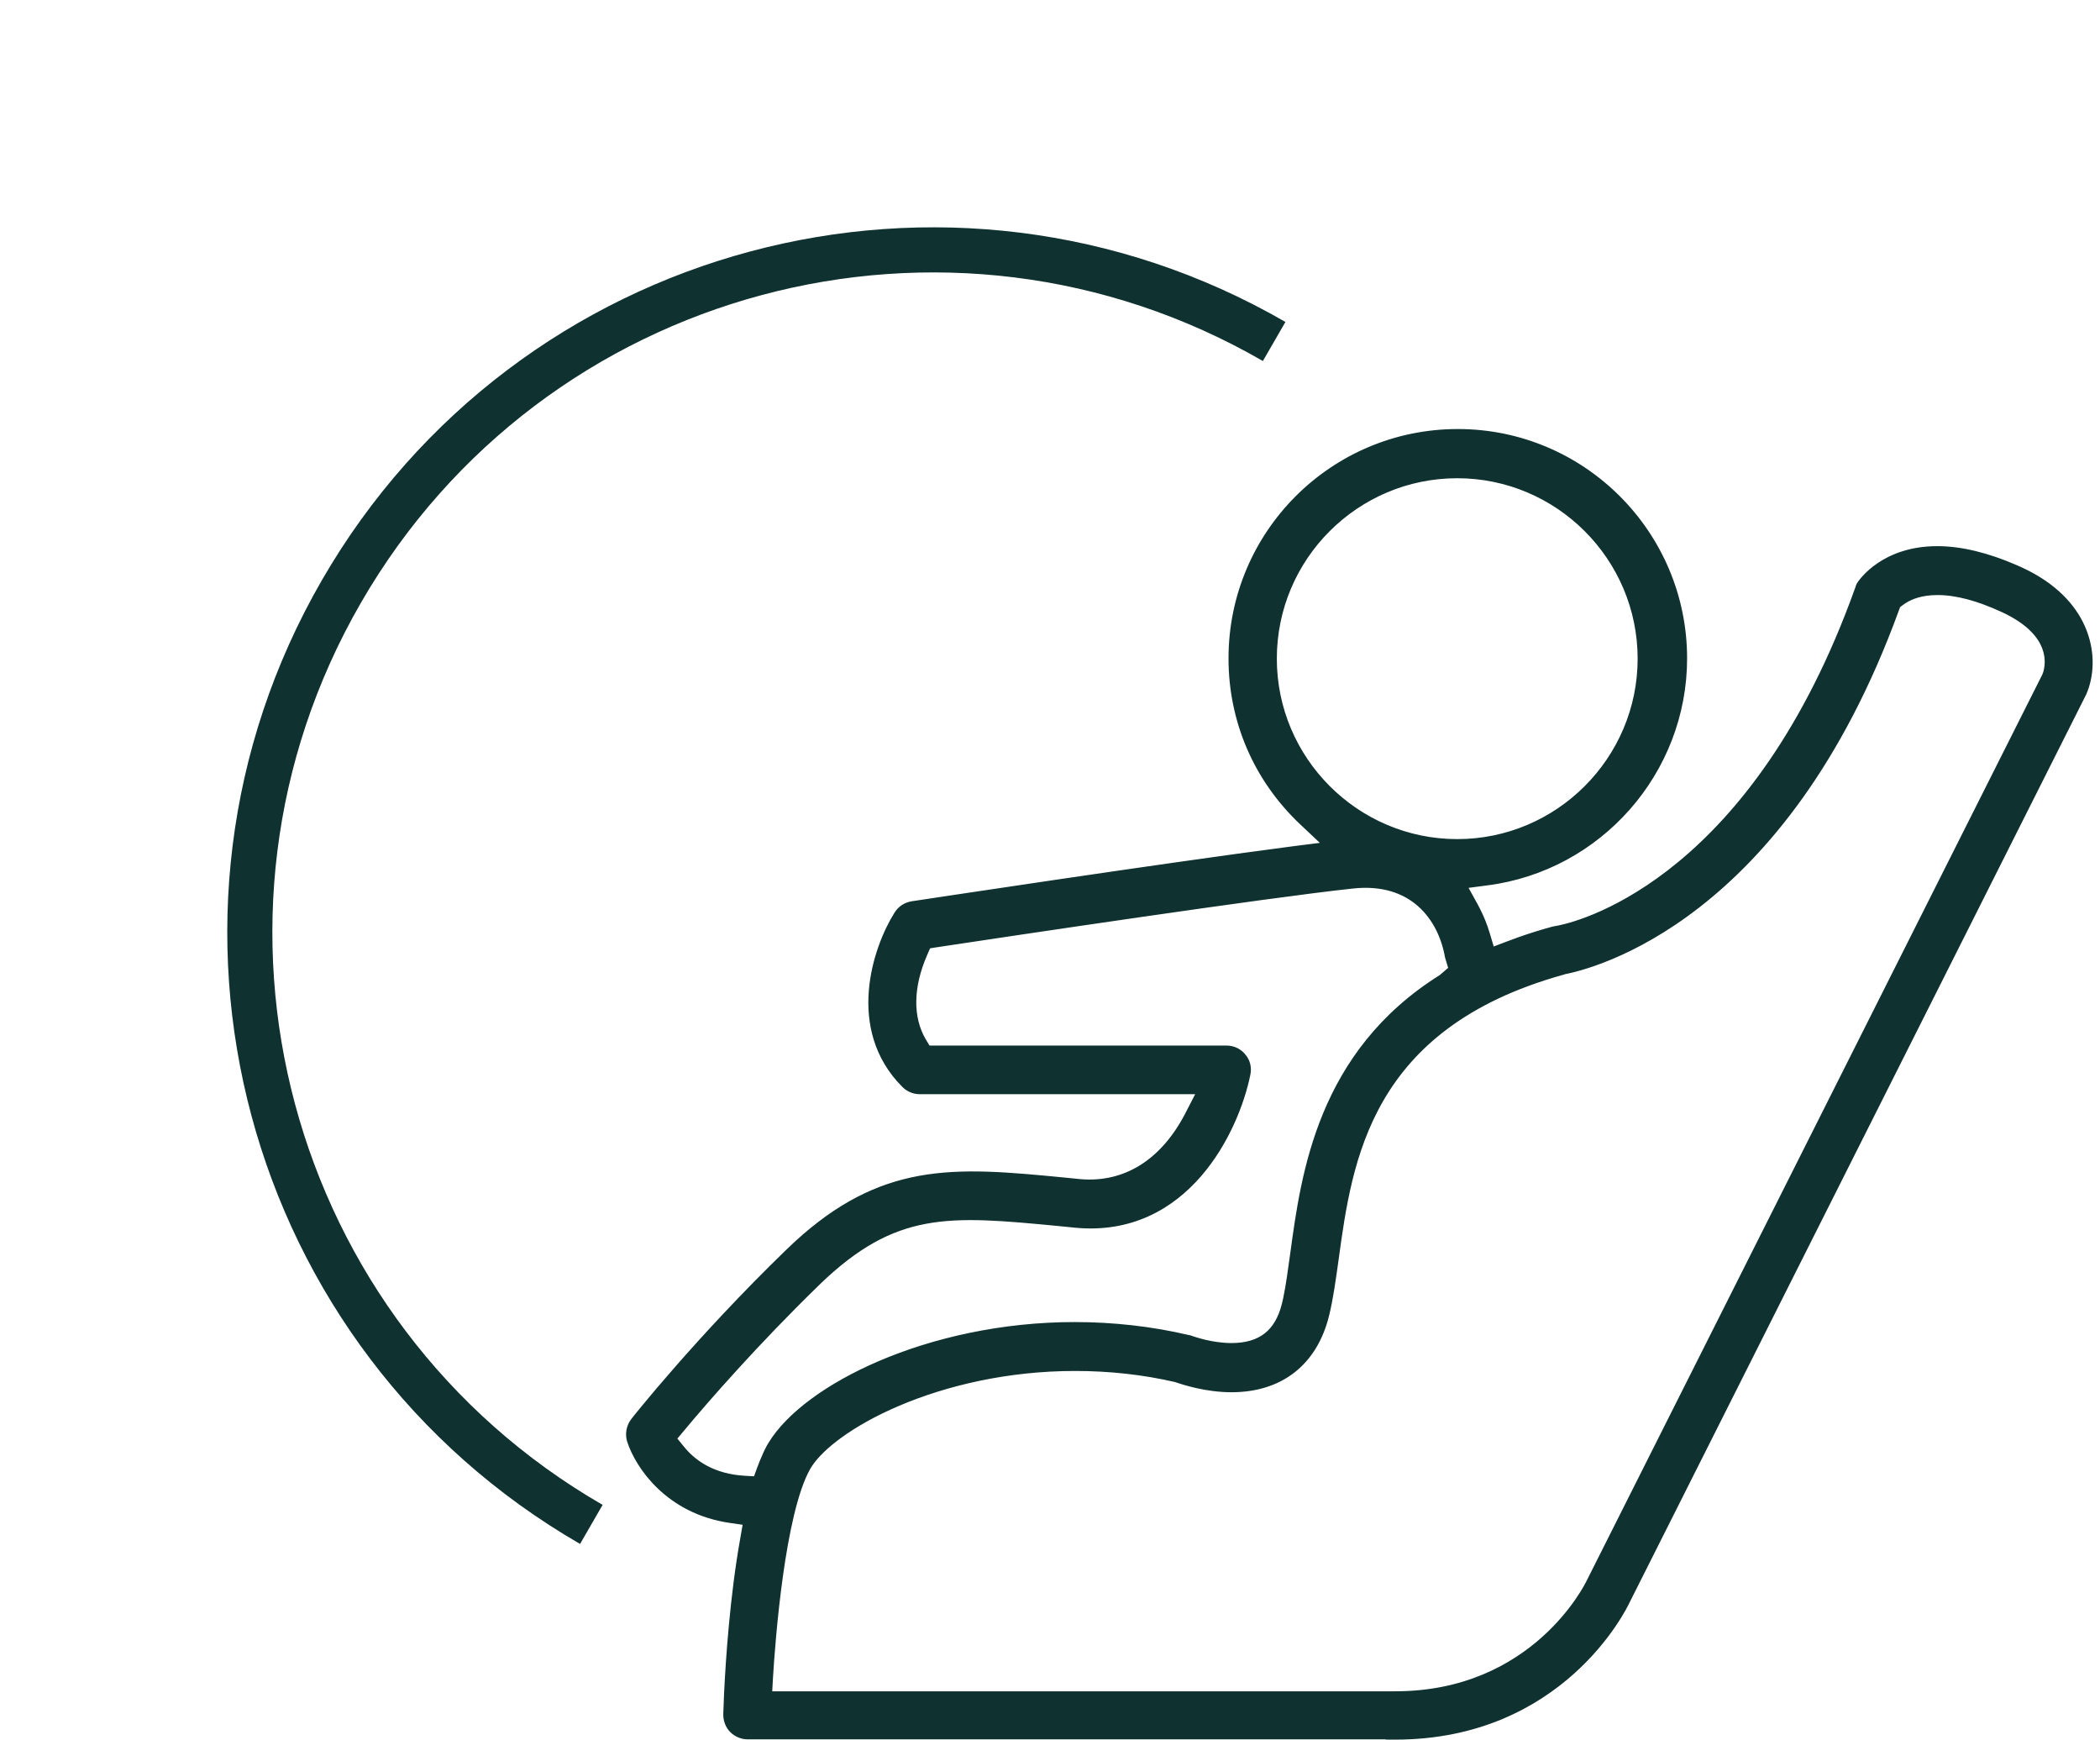
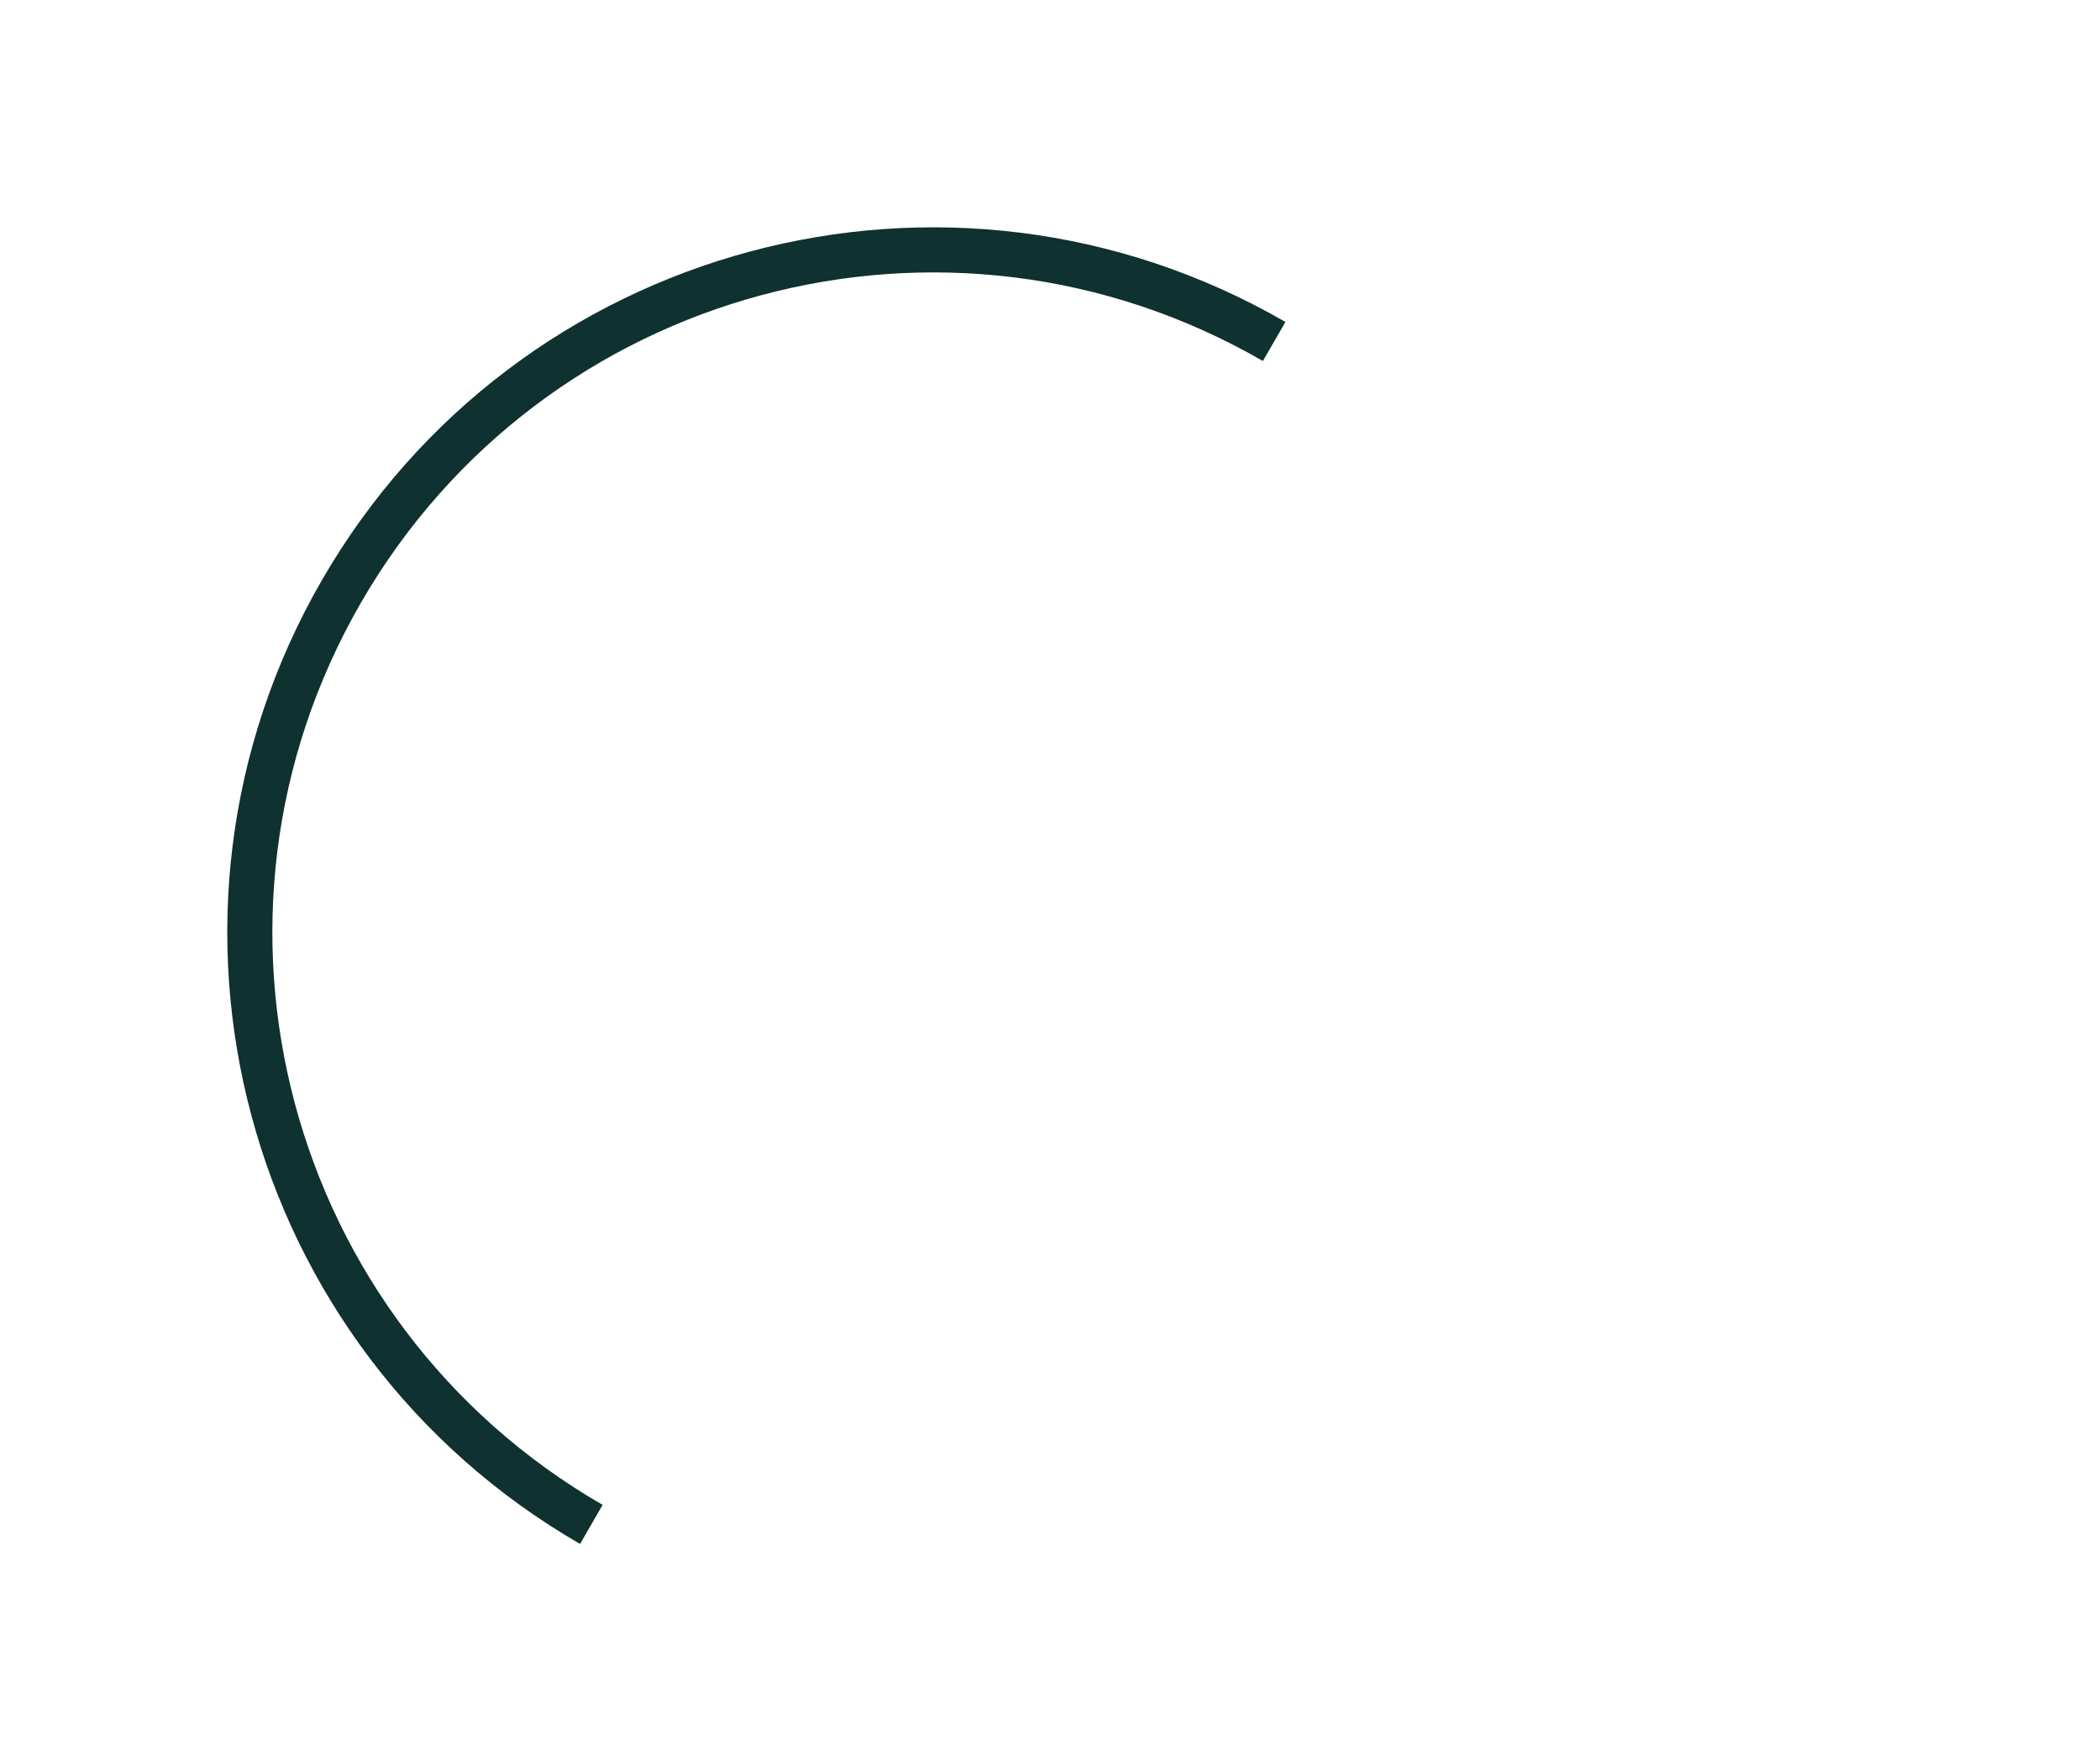
<svg xmlns="http://www.w3.org/2000/svg" width="163" height="135" viewBox="0 0 163 135" fill="none">
-   <path d="M113.153 33.544C122.843 33.544 130.701 41.425 130.701 51.092C130.701 59.867 124.116 67.346 115.408 68.462V68.461L113.593 68.7L114.473 70.294L114.613 70.558C114.932 71.177 115.198 71.829 115.396 72.499L115.779 73.782L117.024 73.306L117.891 72.986C118.758 72.677 119.634 72.403 120.548 72.154L120.557 72.152L120.564 72.15L120.785 72.106L120.799 72.104L121.057 72.056C123.112 71.629 136.263 68.014 144.256 45.638C144.289 45.502 144.346 45.39 144.424 45.287L144.525 45.148C144.588 45.067 144.678 44.958 144.796 44.831C145.032 44.575 145.383 44.246 145.861 43.92C146.821 43.267 148.289 42.633 150.368 42.633C152.186 42.633 154.227 43.129 156.396 44.069L156.832 44.262L156.833 44.263L157.329 44.504C159.741 45.737 161.098 47.374 161.731 49.022C162.405 50.774 162.254 52.52 161.711 53.767L161.705 53.78L126.295 124.181L126.294 124.18C126.02 124.803 121.131 134.75 108.29 134.75H107.762L107.757 134.728H58.024C57.657 134.728 57.276 134.589 56.98 134.347L56.857 134.237C56.539 133.919 56.389 133.477 56.389 133.047V133.041L56.452 131.425C56.574 128.883 56.901 123.886 57.712 119.382L57.932 118.117L56.668 117.934C51.886 117.235 49.556 113.76 48.918 111.8L48.916 111.794C48.761 111.279 48.864 110.714 49.195 110.278C49.209 110.259 49.236 110.224 49.267 110.186C49.307 110.134 49.367 110.06 49.444 109.964C49.598 109.773 49.823 109.496 50.113 109.145C50.694 108.443 51.536 107.441 52.596 106.232C54.714 103.813 57.701 100.556 61.195 97.172L61.855 96.548C65.137 93.536 68.155 92.092 71.346 91.502C74.735 90.876 78.304 91.217 82.543 91.624H82.544L83.843 91.755H83.842C87.35 92.052 90.322 90.212 92.244 86.476L93.179 84.662H71.383C70.995 84.662 70.629 84.521 70.337 84.28L70.216 84.17C68.05 82.004 67.493 79.35 67.685 76.92C67.875 74.497 68.81 72.28 69.653 70.942C69.914 70.526 70.33 70.267 70.792 70.19L70.802 70.188C70.802 70.188 70.806 70.188 70.818 70.186C70.83 70.184 70.847 70.182 70.867 70.179C70.908 70.173 70.967 70.164 71.042 70.153C71.193 70.13 71.41 70.098 71.688 70.056C72.242 69.973 73.037 69.852 74.019 69.705C75.982 69.41 78.693 69.005 81.726 68.558C87.791 67.664 95.149 66.602 100.4 65.919H100.401L103.001 65.589L101.098 63.796C97.549 60.448 95.606 55.937 95.606 51.092C95.606 41.403 103.464 33.544 113.153 33.544ZM150.39 45.928C149.11 45.928 148.282 46.268 147.77 46.597L147.568 46.737L147.274 46.956L147.147 47.305C138.378 71.345 123.533 74.957 121.331 75.376L121.316 75.391L121.253 75.409C113.661 77.528 109.537 81.194 107.172 85.266C104.799 89.352 104.18 93.87 103.651 97.738V97.739C103.432 99.295 103.232 100.784 102.92 102.032L102.921 102.033C102.47 103.871 101.59 105.315 100.337 106.299C99.084 107.283 97.475 107.791 95.592 107.792C93.647 107.792 91.93 107.237 91.275 107.011C88.746 106.424 86.106 106.141 83.443 106.141C78.142 106.141 73.372 107.3 69.707 108.858C67.874 109.637 66.321 110.515 65.118 111.394C64.062 112.166 63.286 112.93 62.823 113.622L62.645 113.914C62.161 114.78 61.745 116.042 61.392 117.51C61.04 118.974 60.754 120.625 60.525 122.26C60.067 125.53 59.837 128.72 59.749 130.18L59.676 131.5H108.29C119.093 131.499 123.234 123.087 123.38 122.775L123.384 122.768L158.744 52.463L158.825 52.258C158.936 51.898 159.093 51.127 158.747 50.221C158.421 49.366 157.633 48.353 155.849 47.449L155.479 47.27C153.538 46.376 151.859 45.928 150.39 45.928ZM110.239 70.142C109.046 69.085 107.329 68.447 104.972 68.705H104.971C98.199 69.43 78.555 72.378 72.697 73.259L72.696 73.258L72.019 73.368L71.744 73.993C70.599 76.606 70.595 79.003 71.641 80.783L72.008 81.388H95.195C95.681 81.388 96.147 81.593 96.462 81.981H96.463C96.805 82.376 96.907 82.876 96.805 83.363C96.358 85.551 95.171 88.657 93.029 91.123C90.881 93.597 87.763 95.431 83.485 95.026H83.484L82.164 94.894V94.893C77.884 94.485 74.716 94.189 71.853 94.72C69.007 95.248 66.447 96.598 63.414 99.533L63.415 99.534C58.626 104.191 54.78 108.608 52.913 110.848V110.849L52.252 111.637L52.893 112.423H52.894L53.052 112.612C53.883 113.561 55.337 114.634 57.797 114.774L58.355 114.806L58.331 114.829L58.69 114.85L59 113.993L59.001 113.99L59.197 113.485C59.39 113.008 59.572 112.614 59.743 112.305V112.304L59.871 112.086C61.244 109.841 64.293 107.572 68.325 105.848C72.498 104.064 77.764 102.846 83.421 102.846C86.406 102.846 89.348 103.177 92.181 103.839C92.291 103.846 92.38 103.876 92.469 103.918C92.714 103.995 94.062 104.474 95.592 104.474C96.741 104.474 97.638 104.203 98.314 103.674C98.991 103.146 99.473 102.337 99.75 101.209L99.844 100.798C100.054 99.811 100.212 98.621 100.405 97.229C101.24 91.12 102.502 81.75 111.9 75.872L112.69 75.194L112.407 74.249L112.403 74.236L112.401 74.221C112.134 72.711 111.439 71.205 110.239 70.142ZM113.109 36.862C105.259 36.862 98.857 43.242 98.856 51.114C98.856 58.964 105.259 65.367 113.109 65.367C120.96 65.367 127.362 58.964 127.362 51.114C127.362 43.263 120.96 36.862 113.109 36.862Z" fill="#0F3130" stroke="#0F3130" stroke-width="0.5" />
  <path d="M45.899 118.299C20.55 103.663 11.864 71.249 26.5 45.899C41.136 20.55 73.55 11.864 98.899 26.5" stroke="#0F3130" stroke-width="3.5" />
</svg>